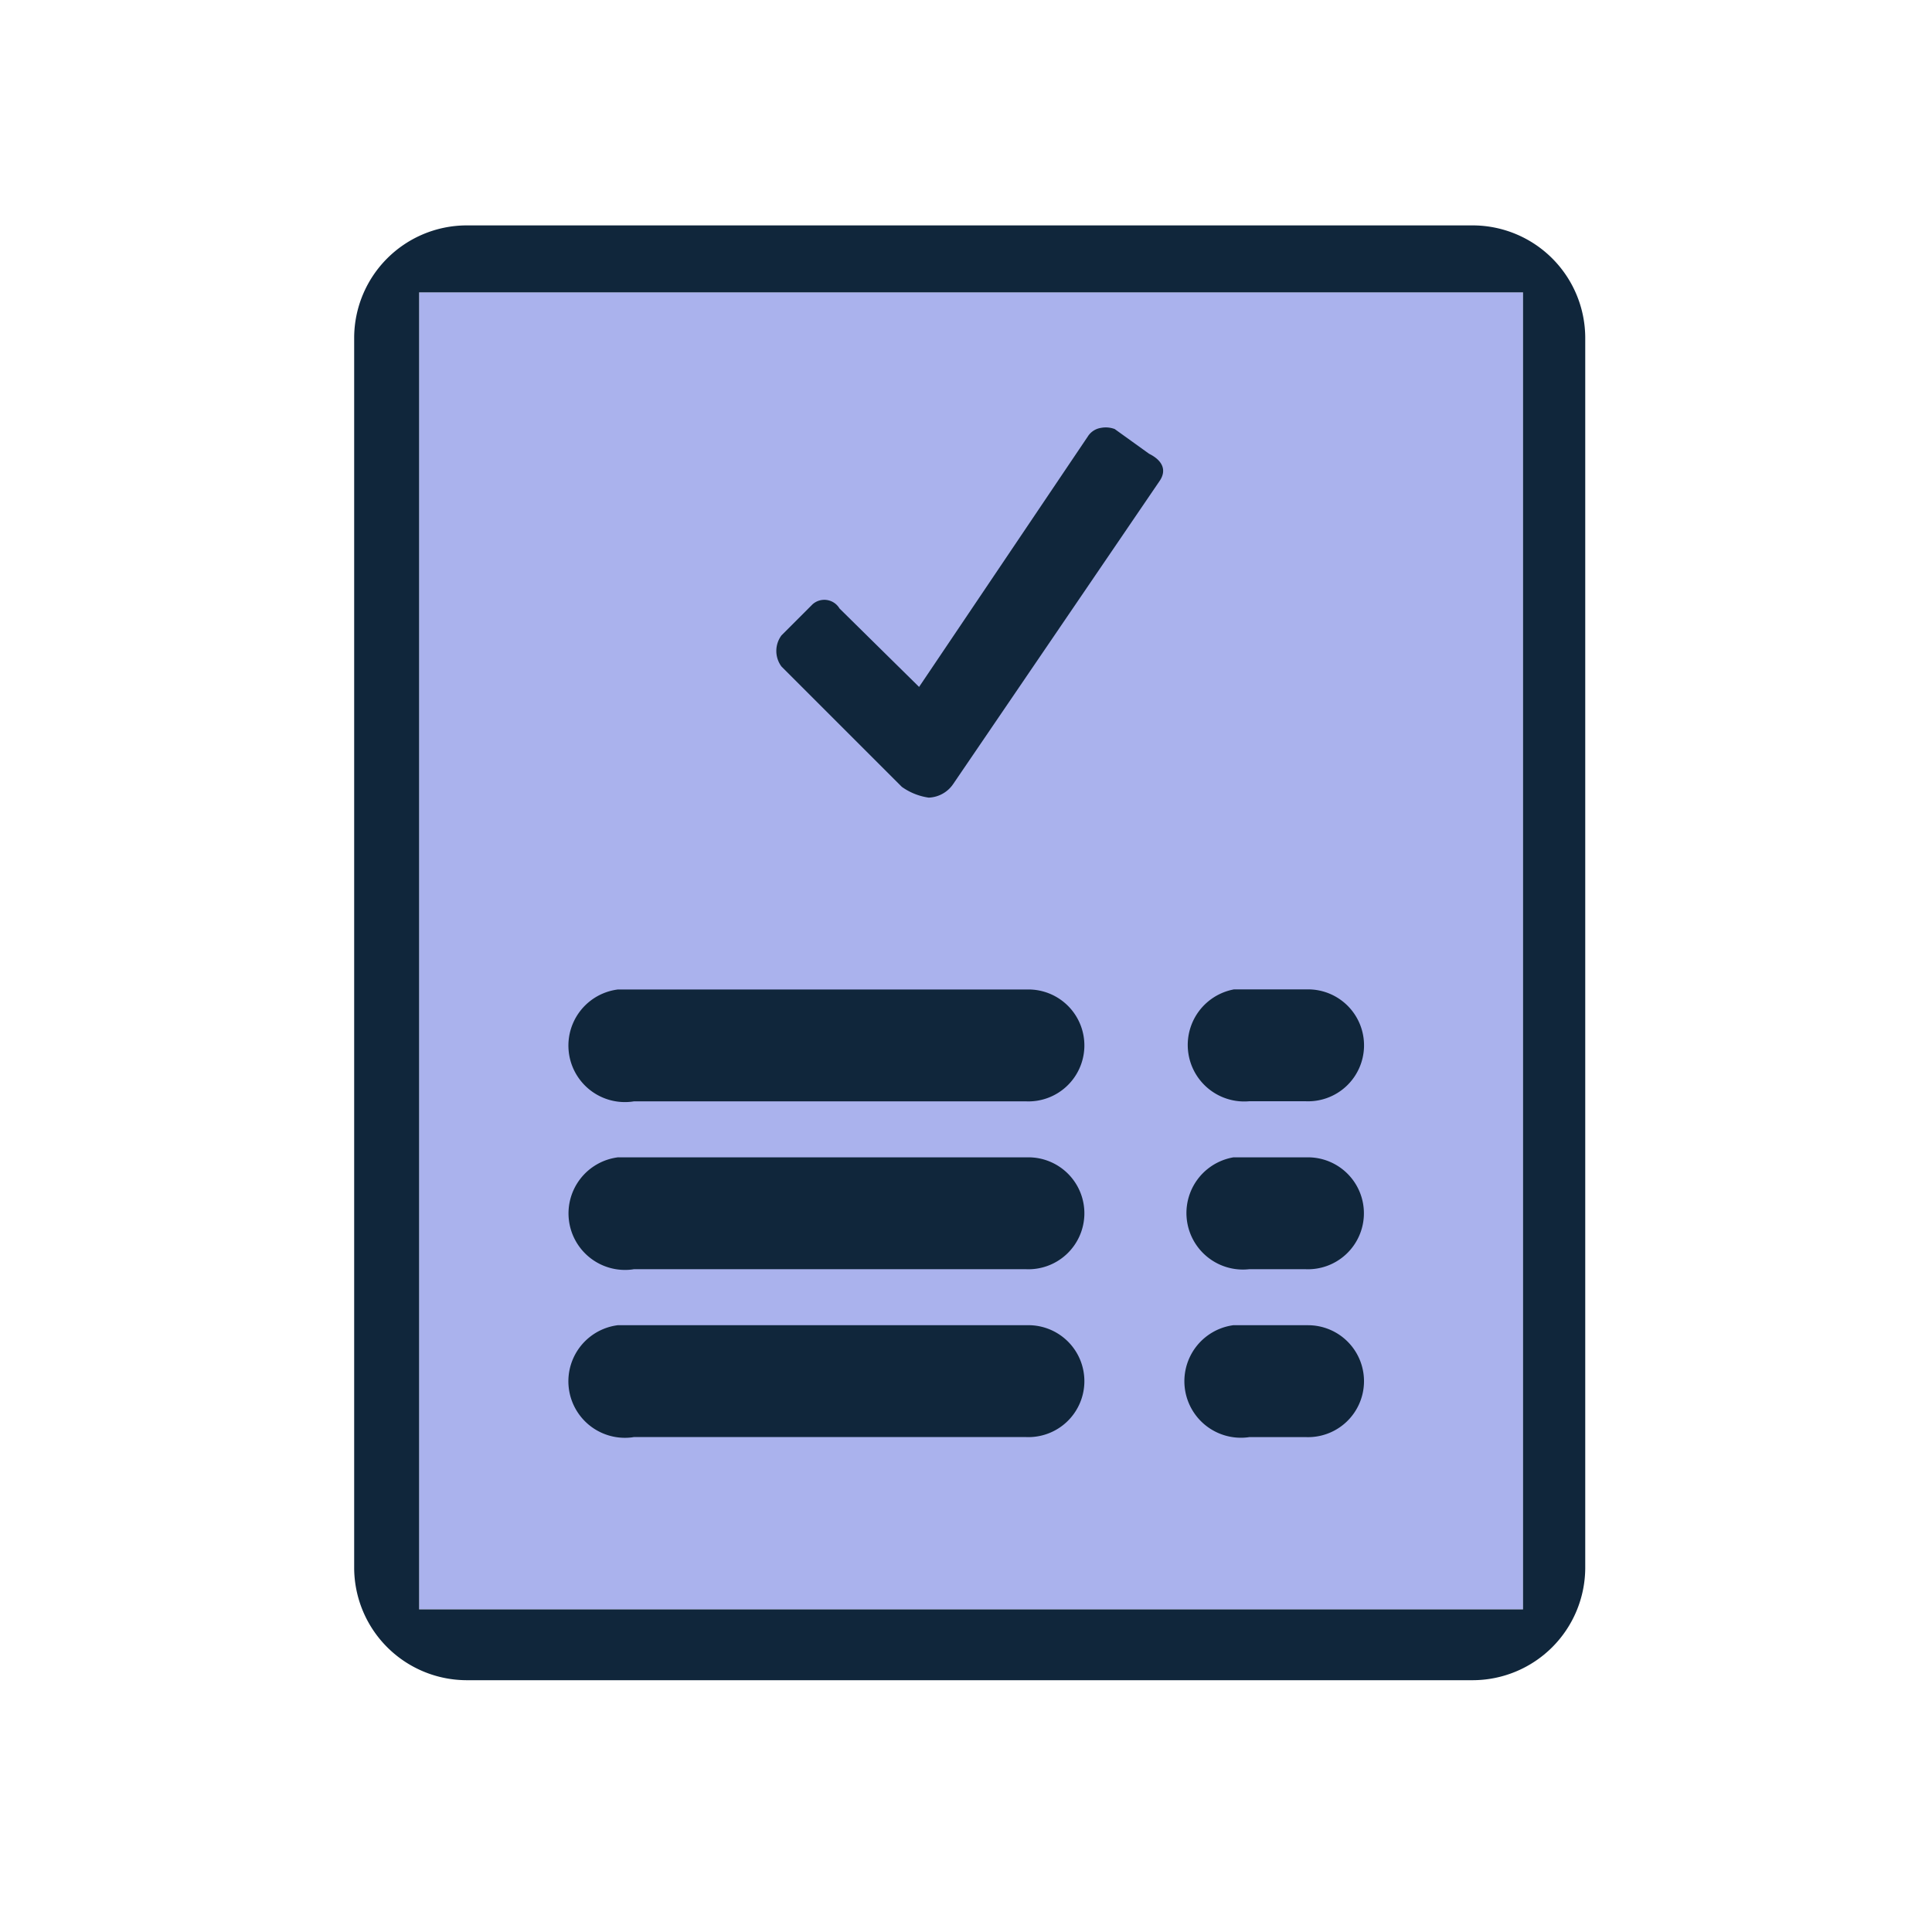
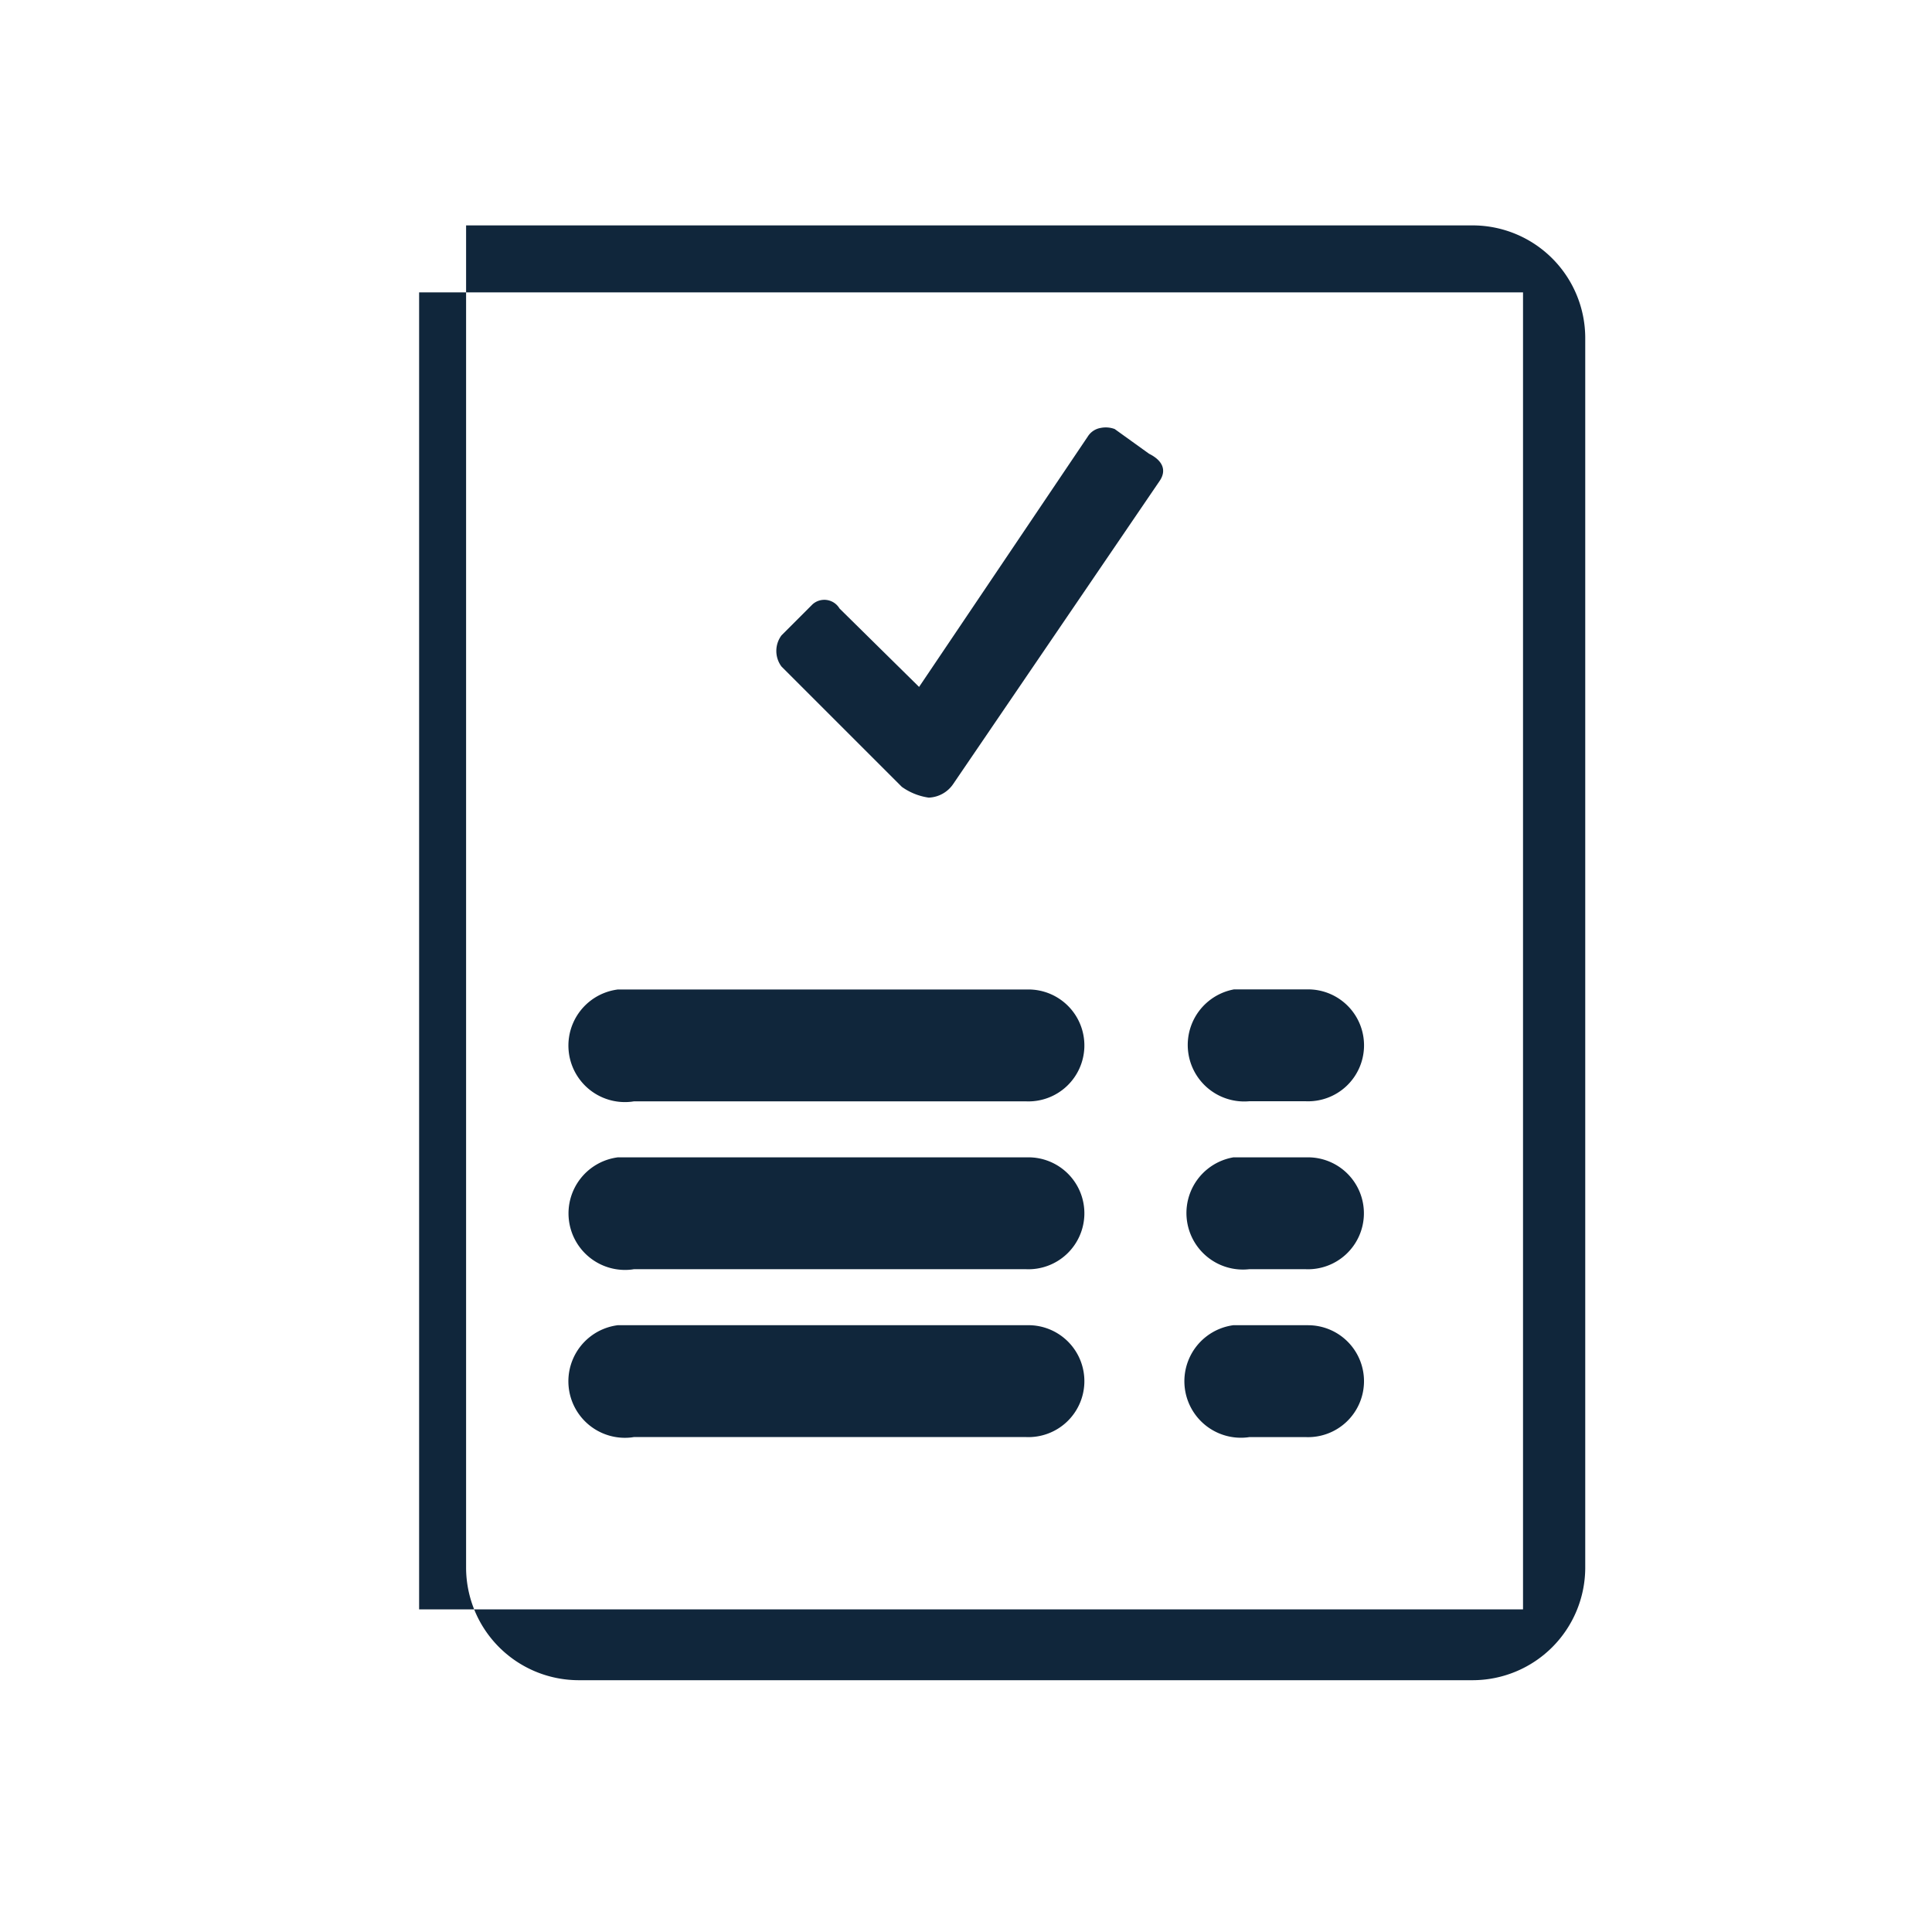
<svg xmlns="http://www.w3.org/2000/svg" width="60" height="60" viewBox="0 0 60 60">
  <defs>
    <clipPath id="clip-_60x60">
      <rect width="60" height="60" />
    </clipPath>
  </defs>
  <g id="_60x60" data-name="60x60" clip-path="url(#clip-_60x60)">
    <g id="Group_21051" data-name="Group 21051" transform="translate(-275.845 -365.99)">
-       <path id="Path_148432" data-name="Path 148432" d="M0,0H34.283V40.9H0Z" transform="translate(288.861 375.07)" fill="#aab2ed" />
      <g id="Group_19357" data-name="Group 19357">
        <g id="Group_19328" data-name="Group 19328">
-           <path id="Path_142143" data-name="Path 142143" d="M290.32,372.99a3.5,3.5,0,0,0-3.476,3.475V414.69a3.5,3.5,0,0,0,3.475,3.48H321.6a3.5,3.5,0,0,0,3.476-3.48V376.465a3.5,3.5,0,0,0-3.476-3.475Zm-1.459,2.08h34.283v40.9H288.861Zm6.184,21.648a1.755,1.755,0,0,0,.416,3.486l.073-.011H307.7a1.738,1.738,0,1,0,.087-3.474H295.045Zm19.114,0a1.755,1.755,0,0,0,.486,3.472h1.74a1.738,1.738,0,1,0,.087-3.474h-2.313Zm-19.115,5.213a1.755,1.755,0,0,0,.424,3.485l.066-.01H307.7a1.738,1.738,0,1,0,.087-3.474h-12.74Zm19.114,0a1.755,1.755,0,0,0,.486,3.475h1.737a1.738,1.738,0,1,0,.087-3.474h-2.31Zm-19.114,5.213a1.755,1.755,0,0,0,.416,3.486l.073-.011H307.7a1.738,1.738,0,1,0,.087-3.474H295.044Zm19.114,0a1.755,1.755,0,0,0,.449,3.482l.037-.006h1.74a1.738,1.738,0,1,0,.087-3.474h-2.313Z" fill="#10263b" />
+           <path id="Path_142143" data-name="Path 142143" d="M290.32,372.99V414.69a3.5,3.5,0,0,0,3.475,3.48H321.6a3.5,3.5,0,0,0,3.476-3.48V376.465a3.5,3.5,0,0,0-3.476-3.475Zm-1.459,2.08h34.283v40.9H288.861Zm6.184,21.648a1.755,1.755,0,0,0,.416,3.486l.073-.011H307.7a1.738,1.738,0,1,0,.087-3.474H295.045Zm19.114,0a1.755,1.755,0,0,0,.486,3.472h1.74a1.738,1.738,0,1,0,.087-3.474h-2.313Zm-19.115,5.213a1.755,1.755,0,0,0,.424,3.485l.066-.01H307.7a1.738,1.738,0,1,0,.087-3.474h-12.74Zm19.114,0a1.755,1.755,0,0,0,.486,3.475h1.737a1.738,1.738,0,1,0,.087-3.474h-2.31Zm-19.114,5.213a1.755,1.755,0,0,0,.416,3.486l.073-.011H307.7a1.738,1.738,0,1,0,.087-3.474H295.044Zm19.114,0a1.755,1.755,0,0,0,.449,3.482l.037-.006h1.74a1.738,1.738,0,1,0,.087-3.474h-2.313Z" fill="#10263b" />
        </g>
        <g id="surface1-2">
          <path id="Path_142128" data-name="Path 142128" d="M310.027,379.28a.584.584,0,0,0-.4.267l-5.239,7.776-2.471-2.436a.549.549,0,0,0-.751-.193h0a.567.567,0,0,0-.083.06l-.968.968a.81.81,0,0,0,0,.968l3.738,3.737a1.9,1.9,0,0,0,.834.334.962.962,0,0,0,.768-.434l6.41-9.411c.212-.321.092-.622-.334-.834l-1.068-.768a.792.792,0,0,0-.436-.034Z" fill="#10263b" />
        </g>
      </g>
    </g>
  </g>
</svg>